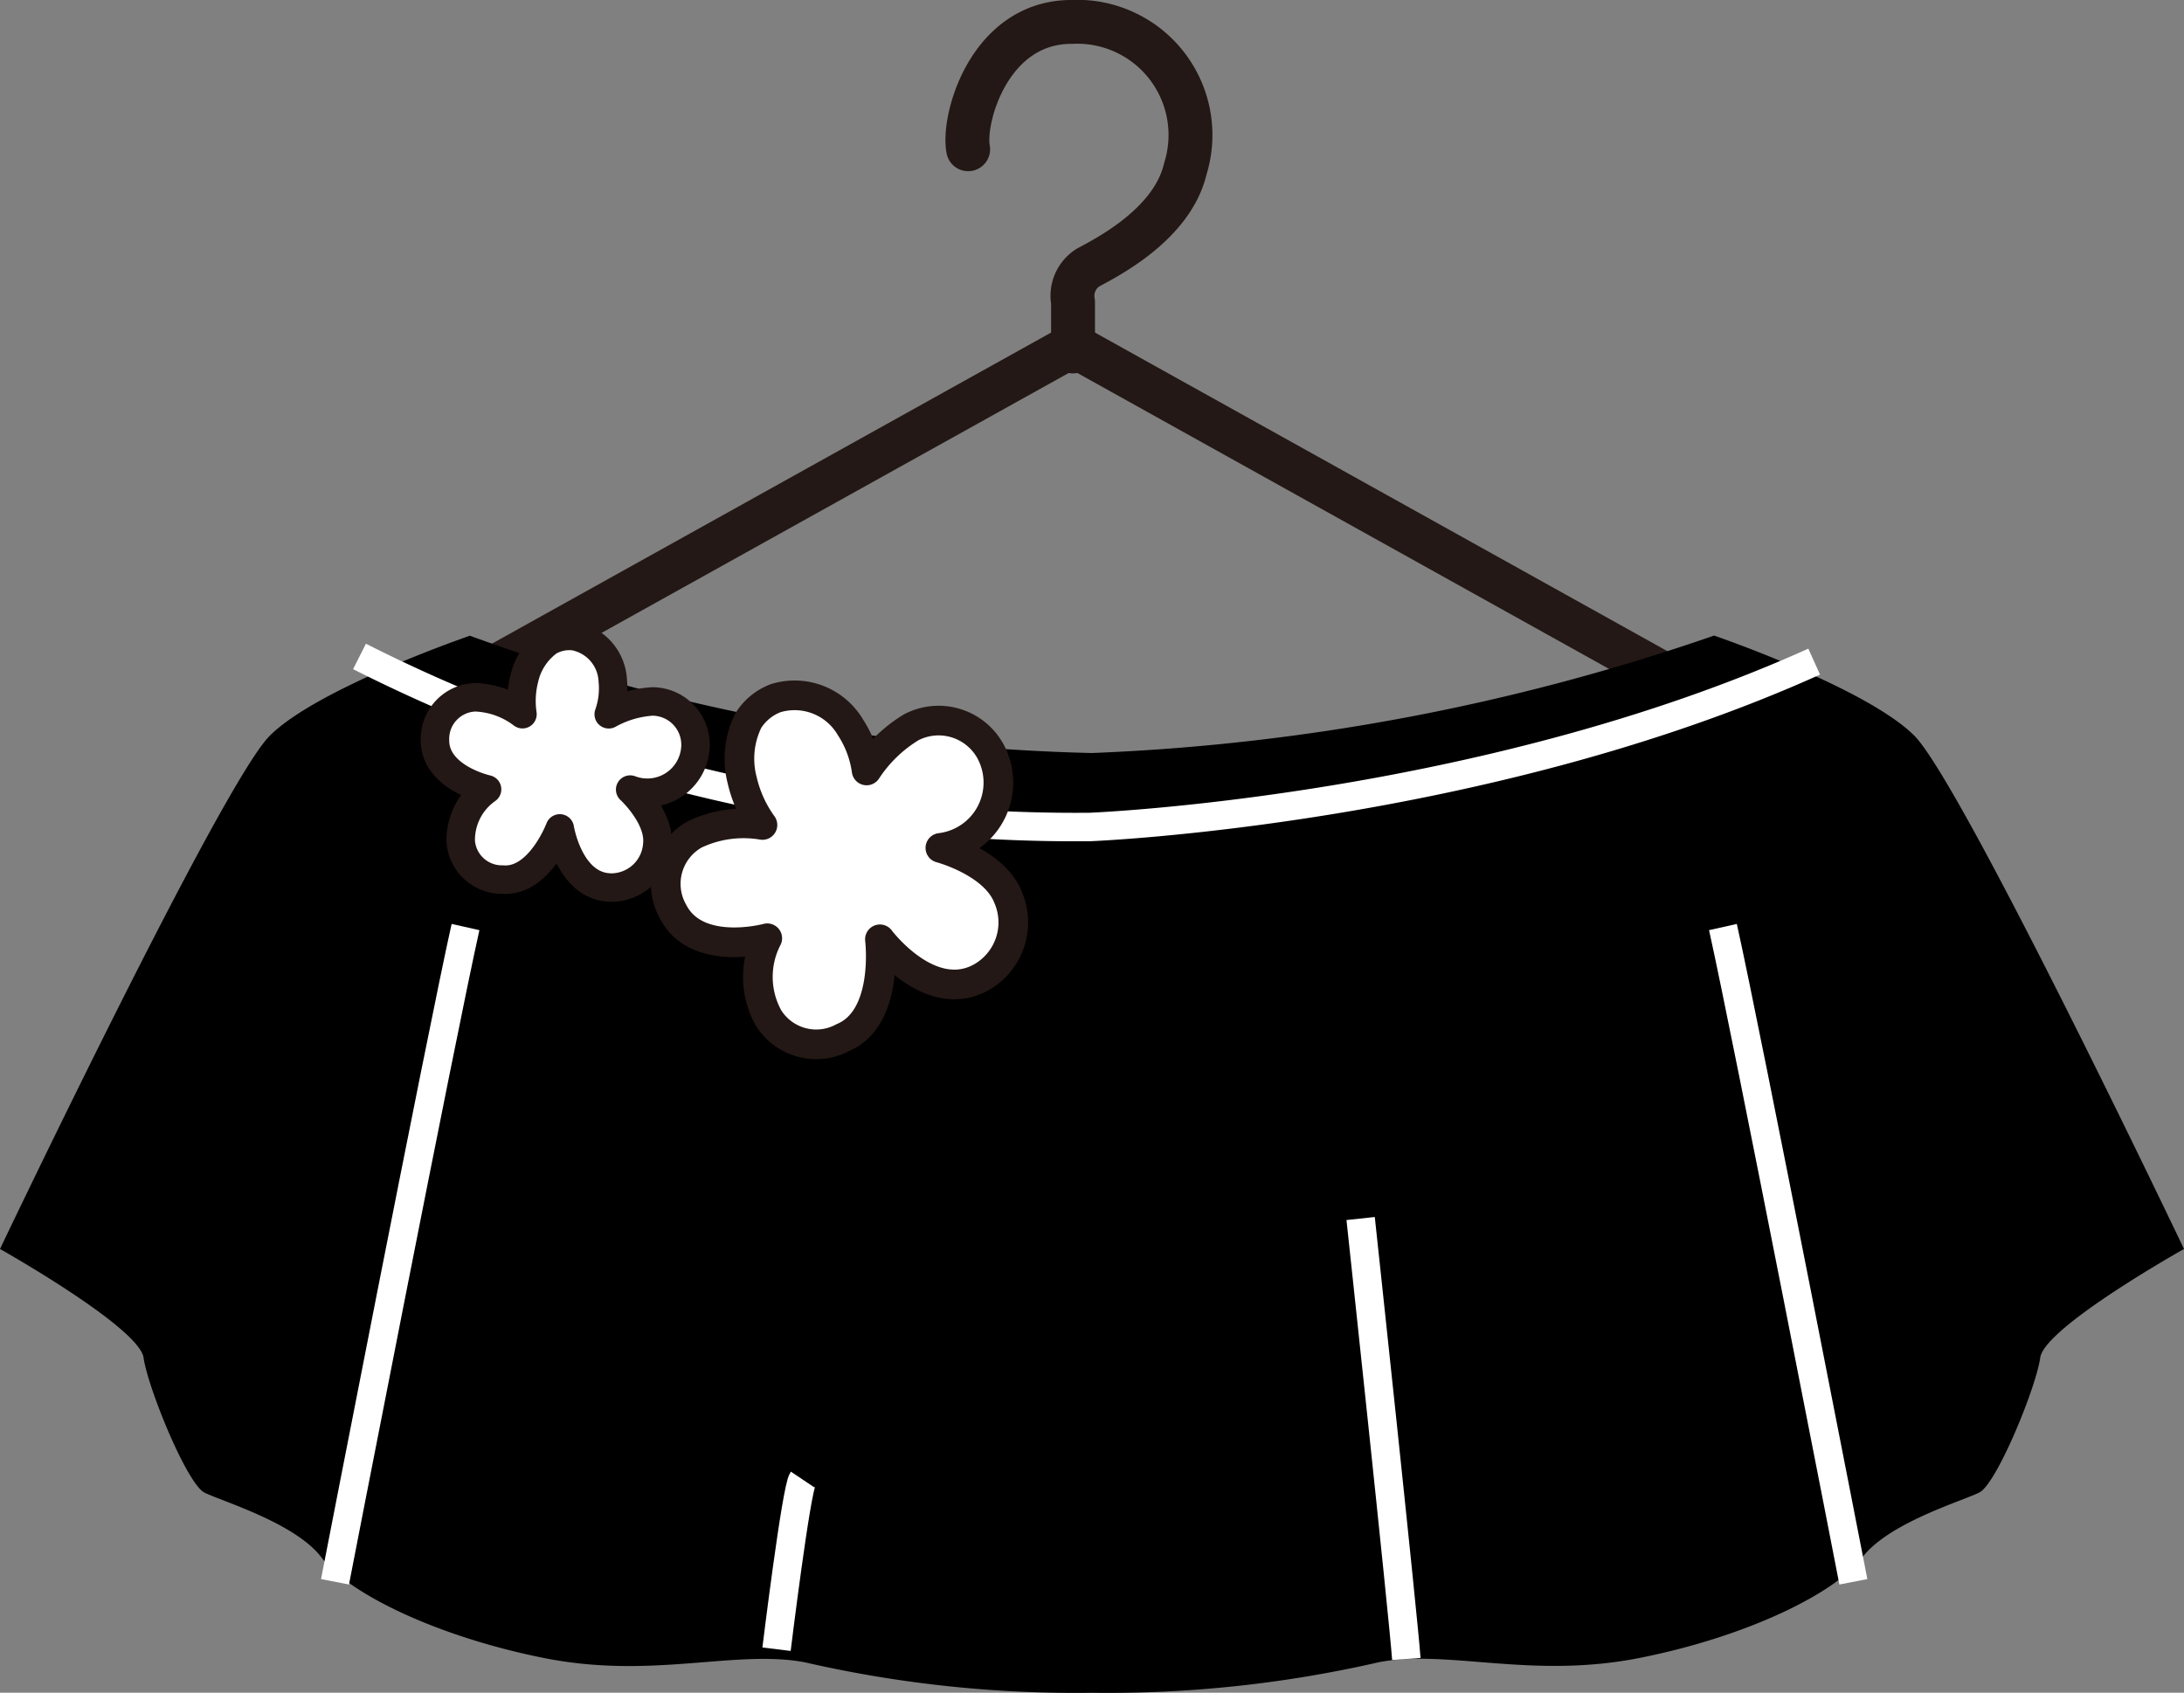
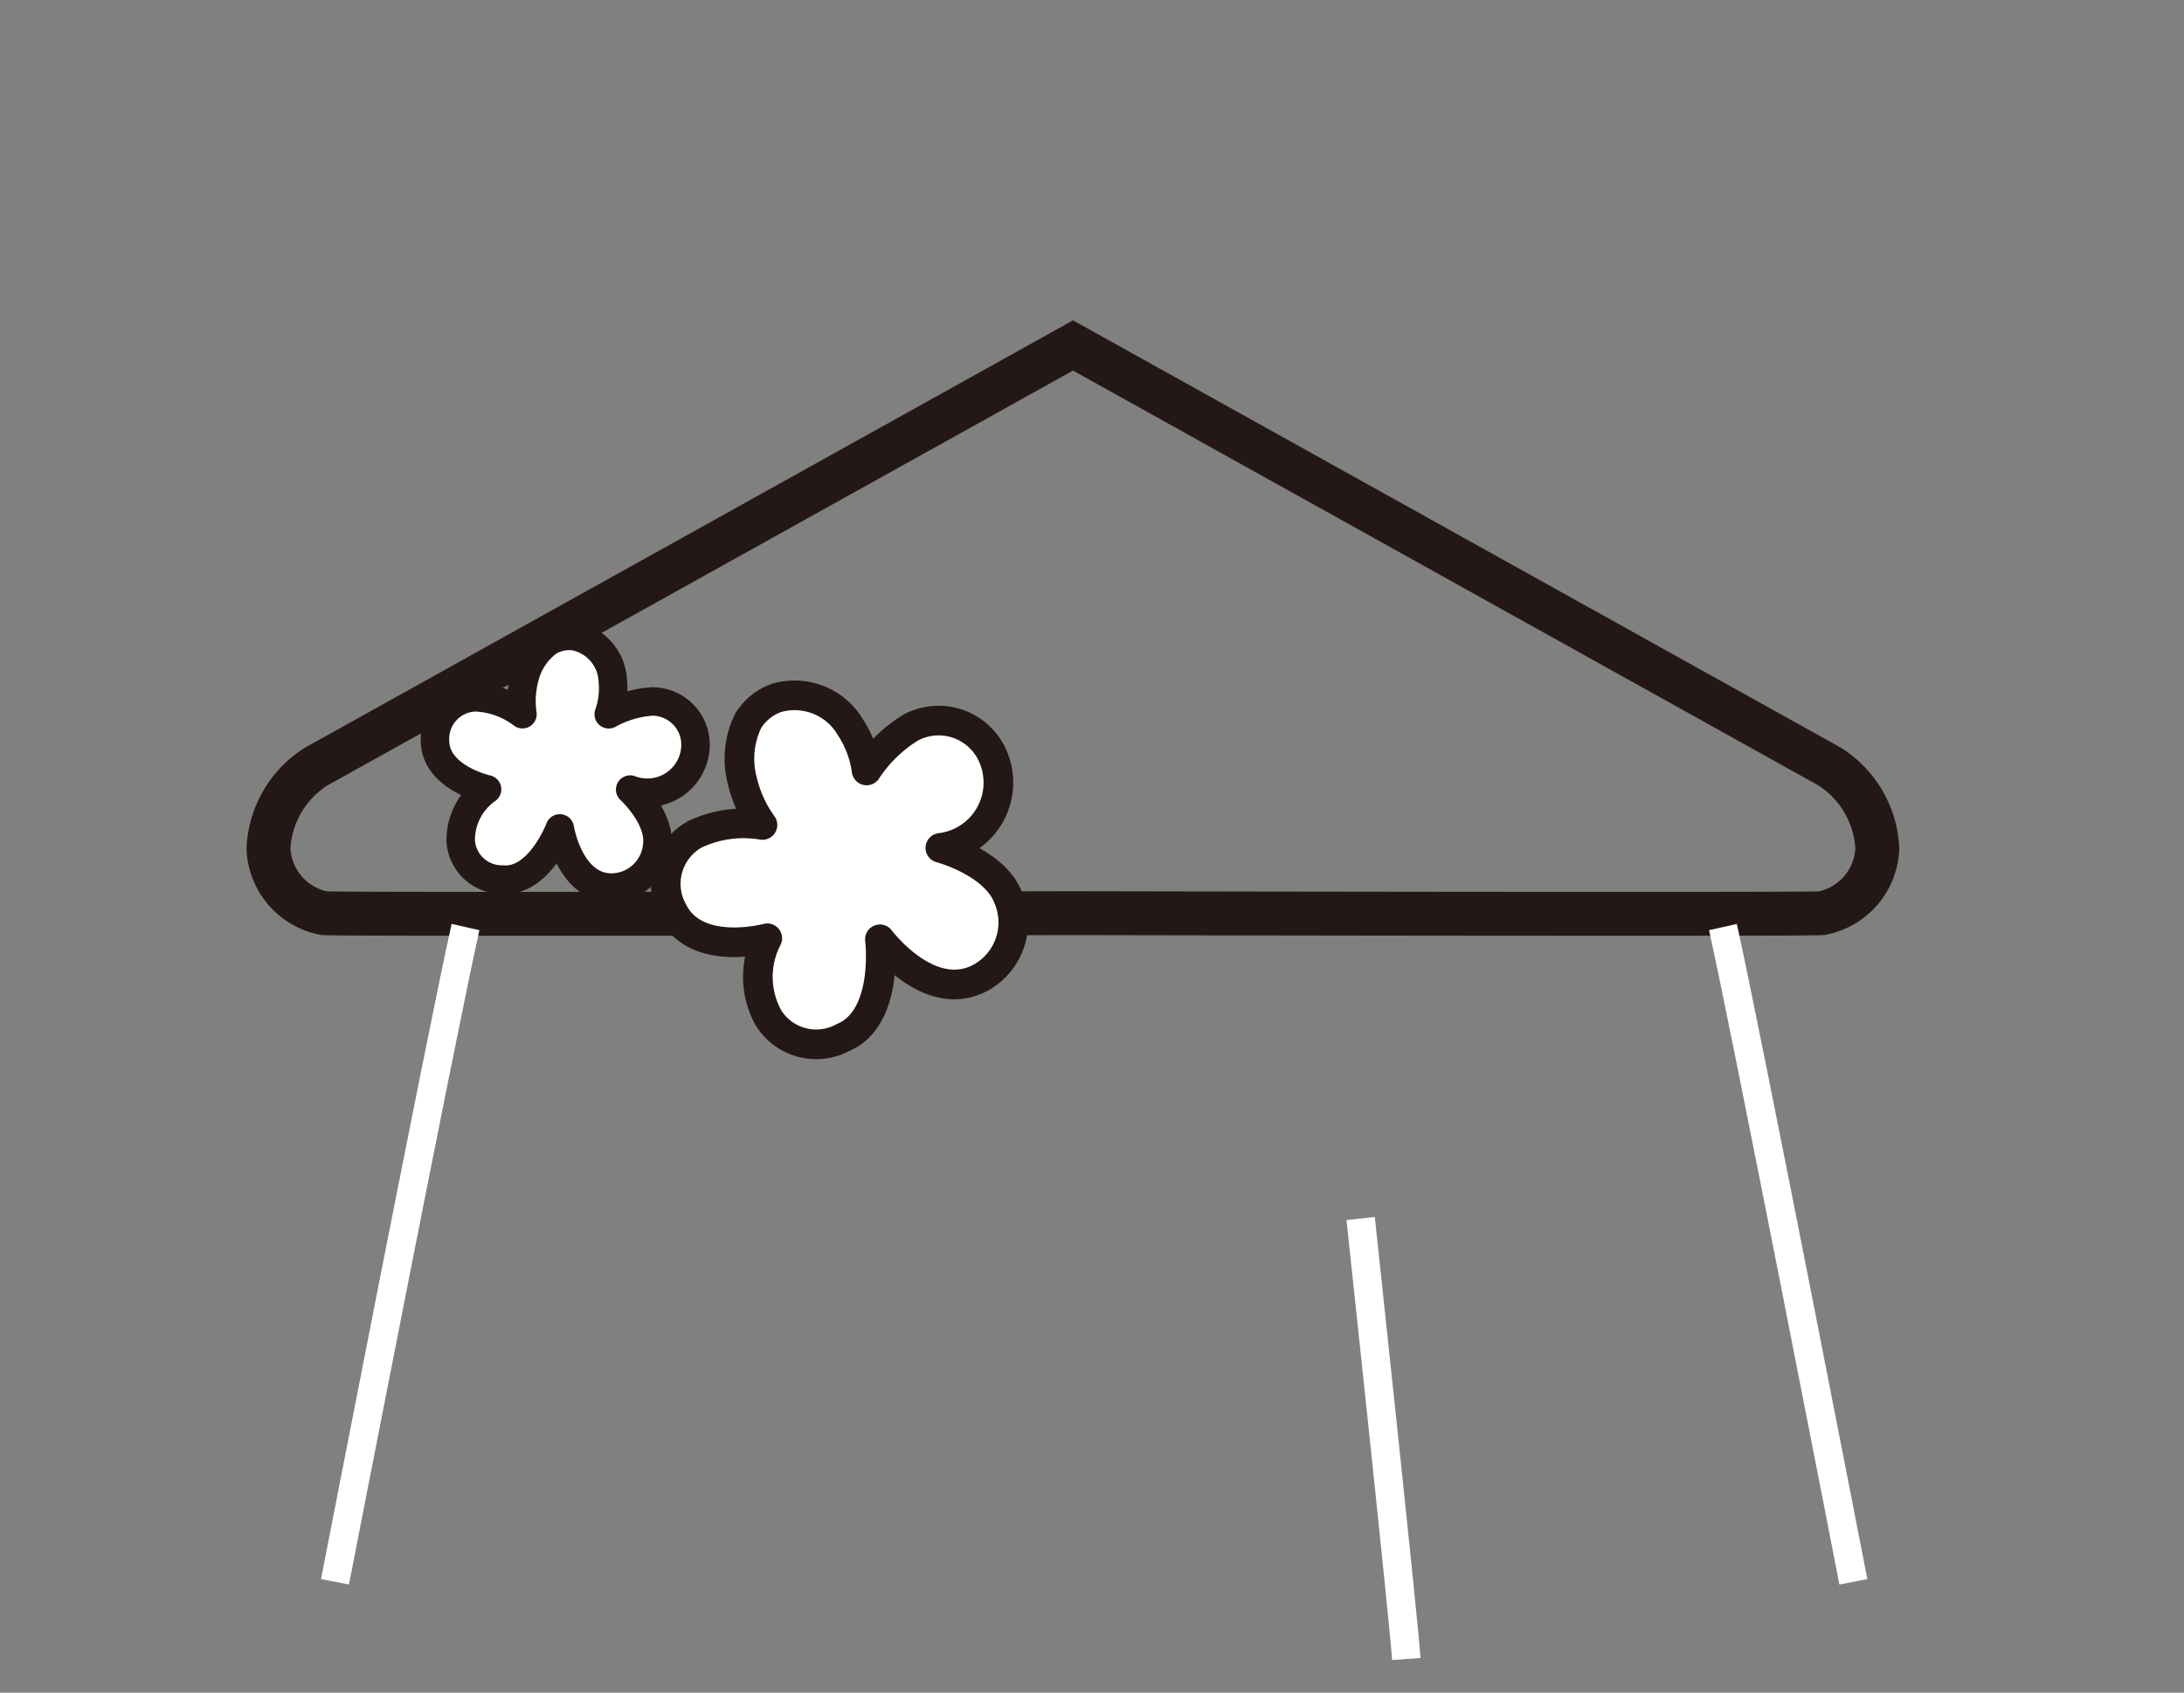
<svg xmlns="http://www.w3.org/2000/svg" viewBox="0 0 54 41.854">
  <rect x="0" y="0" width="54" height="41.854" fill="#808080" stroke="none" />
  <defs>
    <clipPath id="clip-path" transform="translate(-3 -8.802)">
      <path fill="none" d="M0 0h60v60H0z" />
    </clipPath>
    <style>.cls-5{fill:none;stroke-miterlimit:10;stroke:#fff;stroke-width:.704px}</style>
  </defs>
  <g id="レイヤー_2" data-name="レイヤー 2">
    <g clip-path="url(#clip-path)" id="レイヤー_1-2" data-name="レイヤー 1">
      <path d="M26.531 8.542l18.7 10.408a2.535 2.535 0 011.186 2.037 1.7 1.7 0 01-1.371 1.592c-.111.037-18.481 0-18.481 0h-.075s-18.37.037-18.481 0a1.7 1.7 0 01-1.371-1.592 2.535 2.535 0 011.186-2.037z" stroke-width="1.085" stroke-miterlimit="10" stroke="#231815" fill="none" />
-       <path d="M26.531 8.69V7.468a.826.826 0 01.37-.852c.481-.259 2.085-1.074 2.407-2.444a2.8 2.8 0 00-2.815-3.63c-2.037 0-2.7 2.407-2.555 3.148" stroke-linecap="round" stroke-linejoin="round" stroke-width="1.085" stroke="#231815" fill="none" />
-       <path d="M29.892 50.656A29.954 29.954 0 0037.1 49.9c1.721-.323 3.765.43 6.454-.107s4.84-1.614 5.486-2.475 2.474-1.4 2.9-1.613 1.4-2.582 1.506-3.335S57 39.684 57 39.684s-5.486-11.51-6.669-12.693-4.949-2.474-4.949-2.474A53.394 53.394 0 0130 27.421a48.086 48.086 0 01-15.382-2.9s-3.765 1.29-4.949 2.474S3 39.684 3 39.684s3.442 1.936 3.55 2.689 1.075 3.12 1.506 3.335 2.259.753 2.9 1.613 2.8 1.937 5.486 2.475 4.733-.216 6.454.107a29.954 29.954 0 007.208.753z" transform="translate(-3 -8.802)" />
      <path class="cls-5" d="M11.283 47.913s2.635-13.554 3.227-16.189" transform="translate(-3 -8.802)" />
      <path class="cls-5" d="M48.825 47.913S46.189 34.359 45.6 31.724" transform="translate(-3 -8.802)" />
-       <path class="cls-5" d="M11.889 25.033a39.233 39.233 0 0018.057 4.217s9.681-.378 17.91-4.089" transform="translate(-3 -8.802)" />
-       <path class="cls-5" d="M22.2 49.58s.484-3.953.646-4.195" transform="translate(-3 -8.802)" />
      <path class="cls-5" d="M36.642 38.931s1.049 9.762 1.13 10.891" transform="translate(-3 -8.802)" />
      <path d="M18.352 19.298a3.053 3.053 0 00.5 1.1 2.8 2.8 0 00-1.672.232 1.4 1.4 0 00-.536 1.915c.584 1.13 2.327.654 2.327.654a2.083 2.083 0 00.031 1.97 1.391 1.391 0 001.843.484c1.153-.488.911-2.428.911-2.428s1.214 1.628 2.484.952a1.56 1.56 0 00.681-2c-.343-.862-1.67-1.212-1.67-1.212a1.627 1.627 0 001.281-2.305 1.463 1.463 0 00-2-.678 3.475 3.475 0 00-1.105 1.068 2.609 2.609 0 00-.4-1.067 1.6 1.6 0 00-1.845-.721 1.37 1.37 0 00-.681.557 2.129 2.129 0 00-.149 1.479z" stroke-width=".733" fill="#fff" stroke-linecap="round" stroke-linejoin="round" stroke="#231815" />
      <path d="M12.964 16.776a2.243 2.243 0 00-.046.883 2.049 2.049 0 00-1.163-.418 1.028 1.028 0 00-1 1.06c-.005.932 1.288 1.216 1.288 1.216a1.53 1.53 0 00-.651 1.29 1.02 1.02 0 001.031.941c.915.075 1.418-1.265 1.418-1.265s.234 1.468 1.288 1.463a1.144 1.144 0 001.123-1.068c.071-.676-.671-1.355-.671-1.355a1.192 1.192 0 001.615-1.06 1.071 1.071 0 00-1.065-1.119 2.549 2.549 0 00-1.08.317 1.922 1.922 0 00.1-.83 1.174 1.174 0 00-.952-1.1 1.012 1.012 0 00-.631.13 1.56 1.56 0 00-.604.915z" fill="#fff" stroke-width=".704" stroke-linecap="round" stroke-linejoin="round" stroke="#231815" />
    </g>
  </g>
</svg>